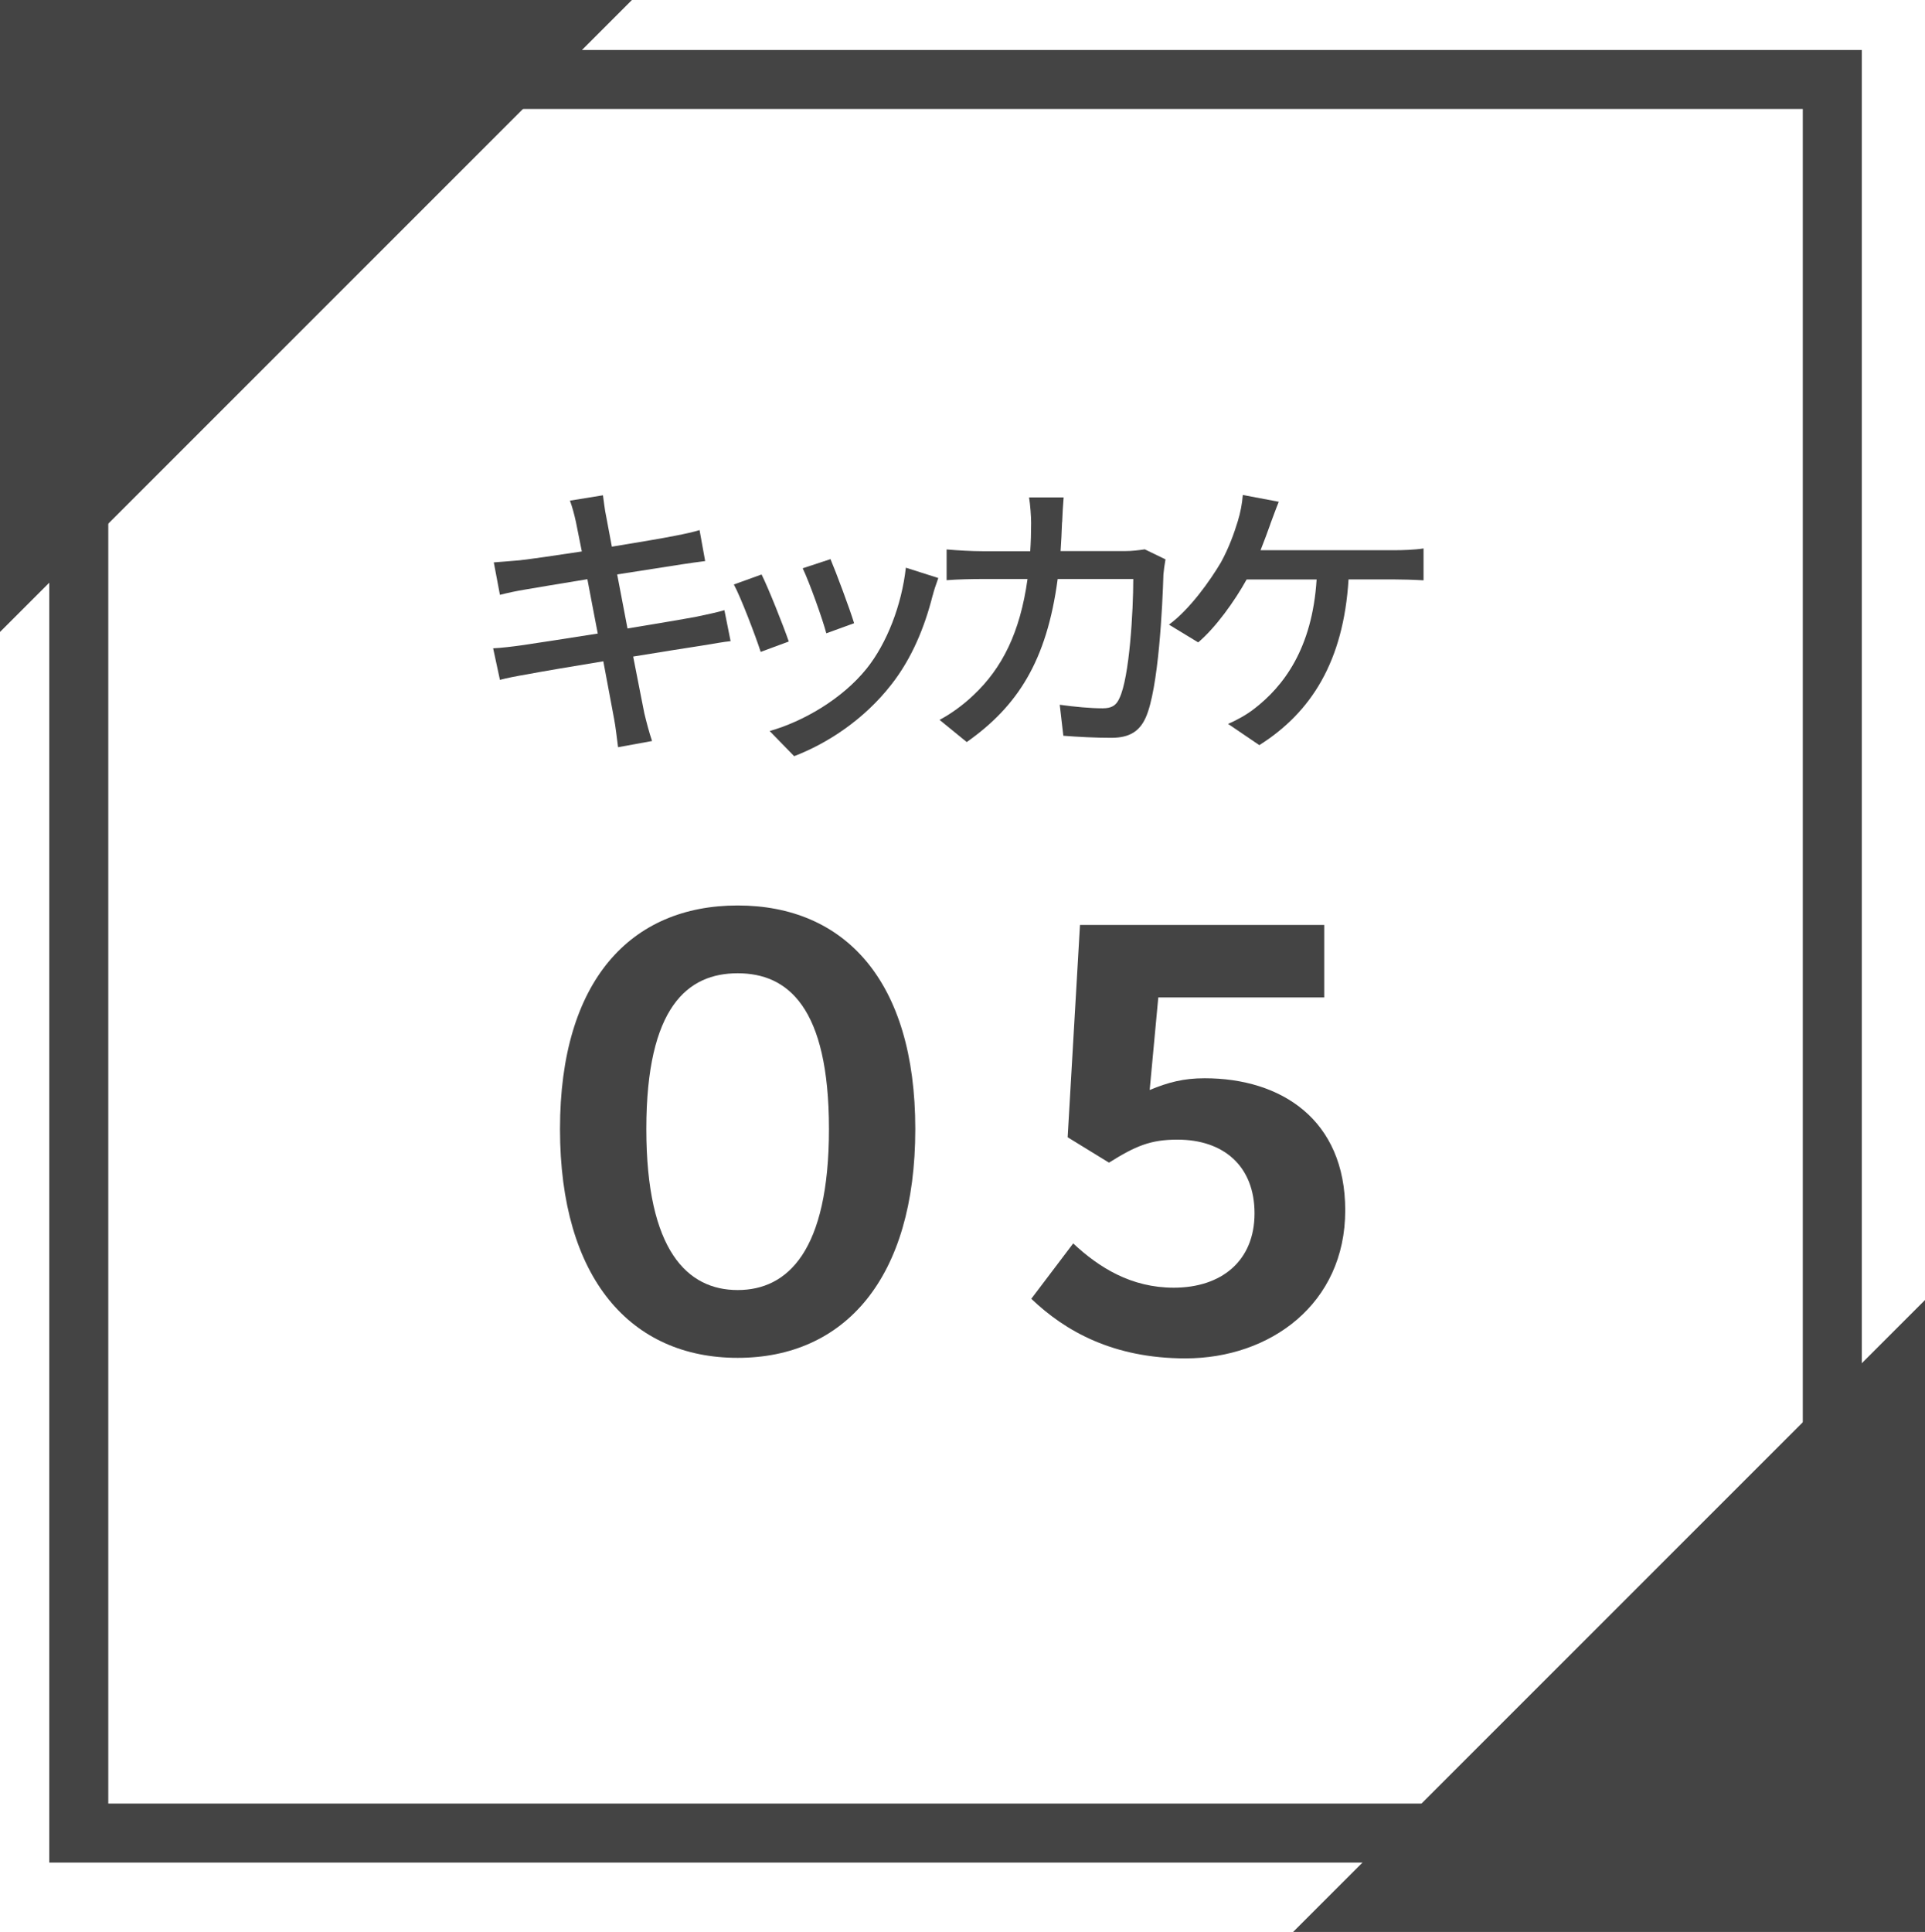
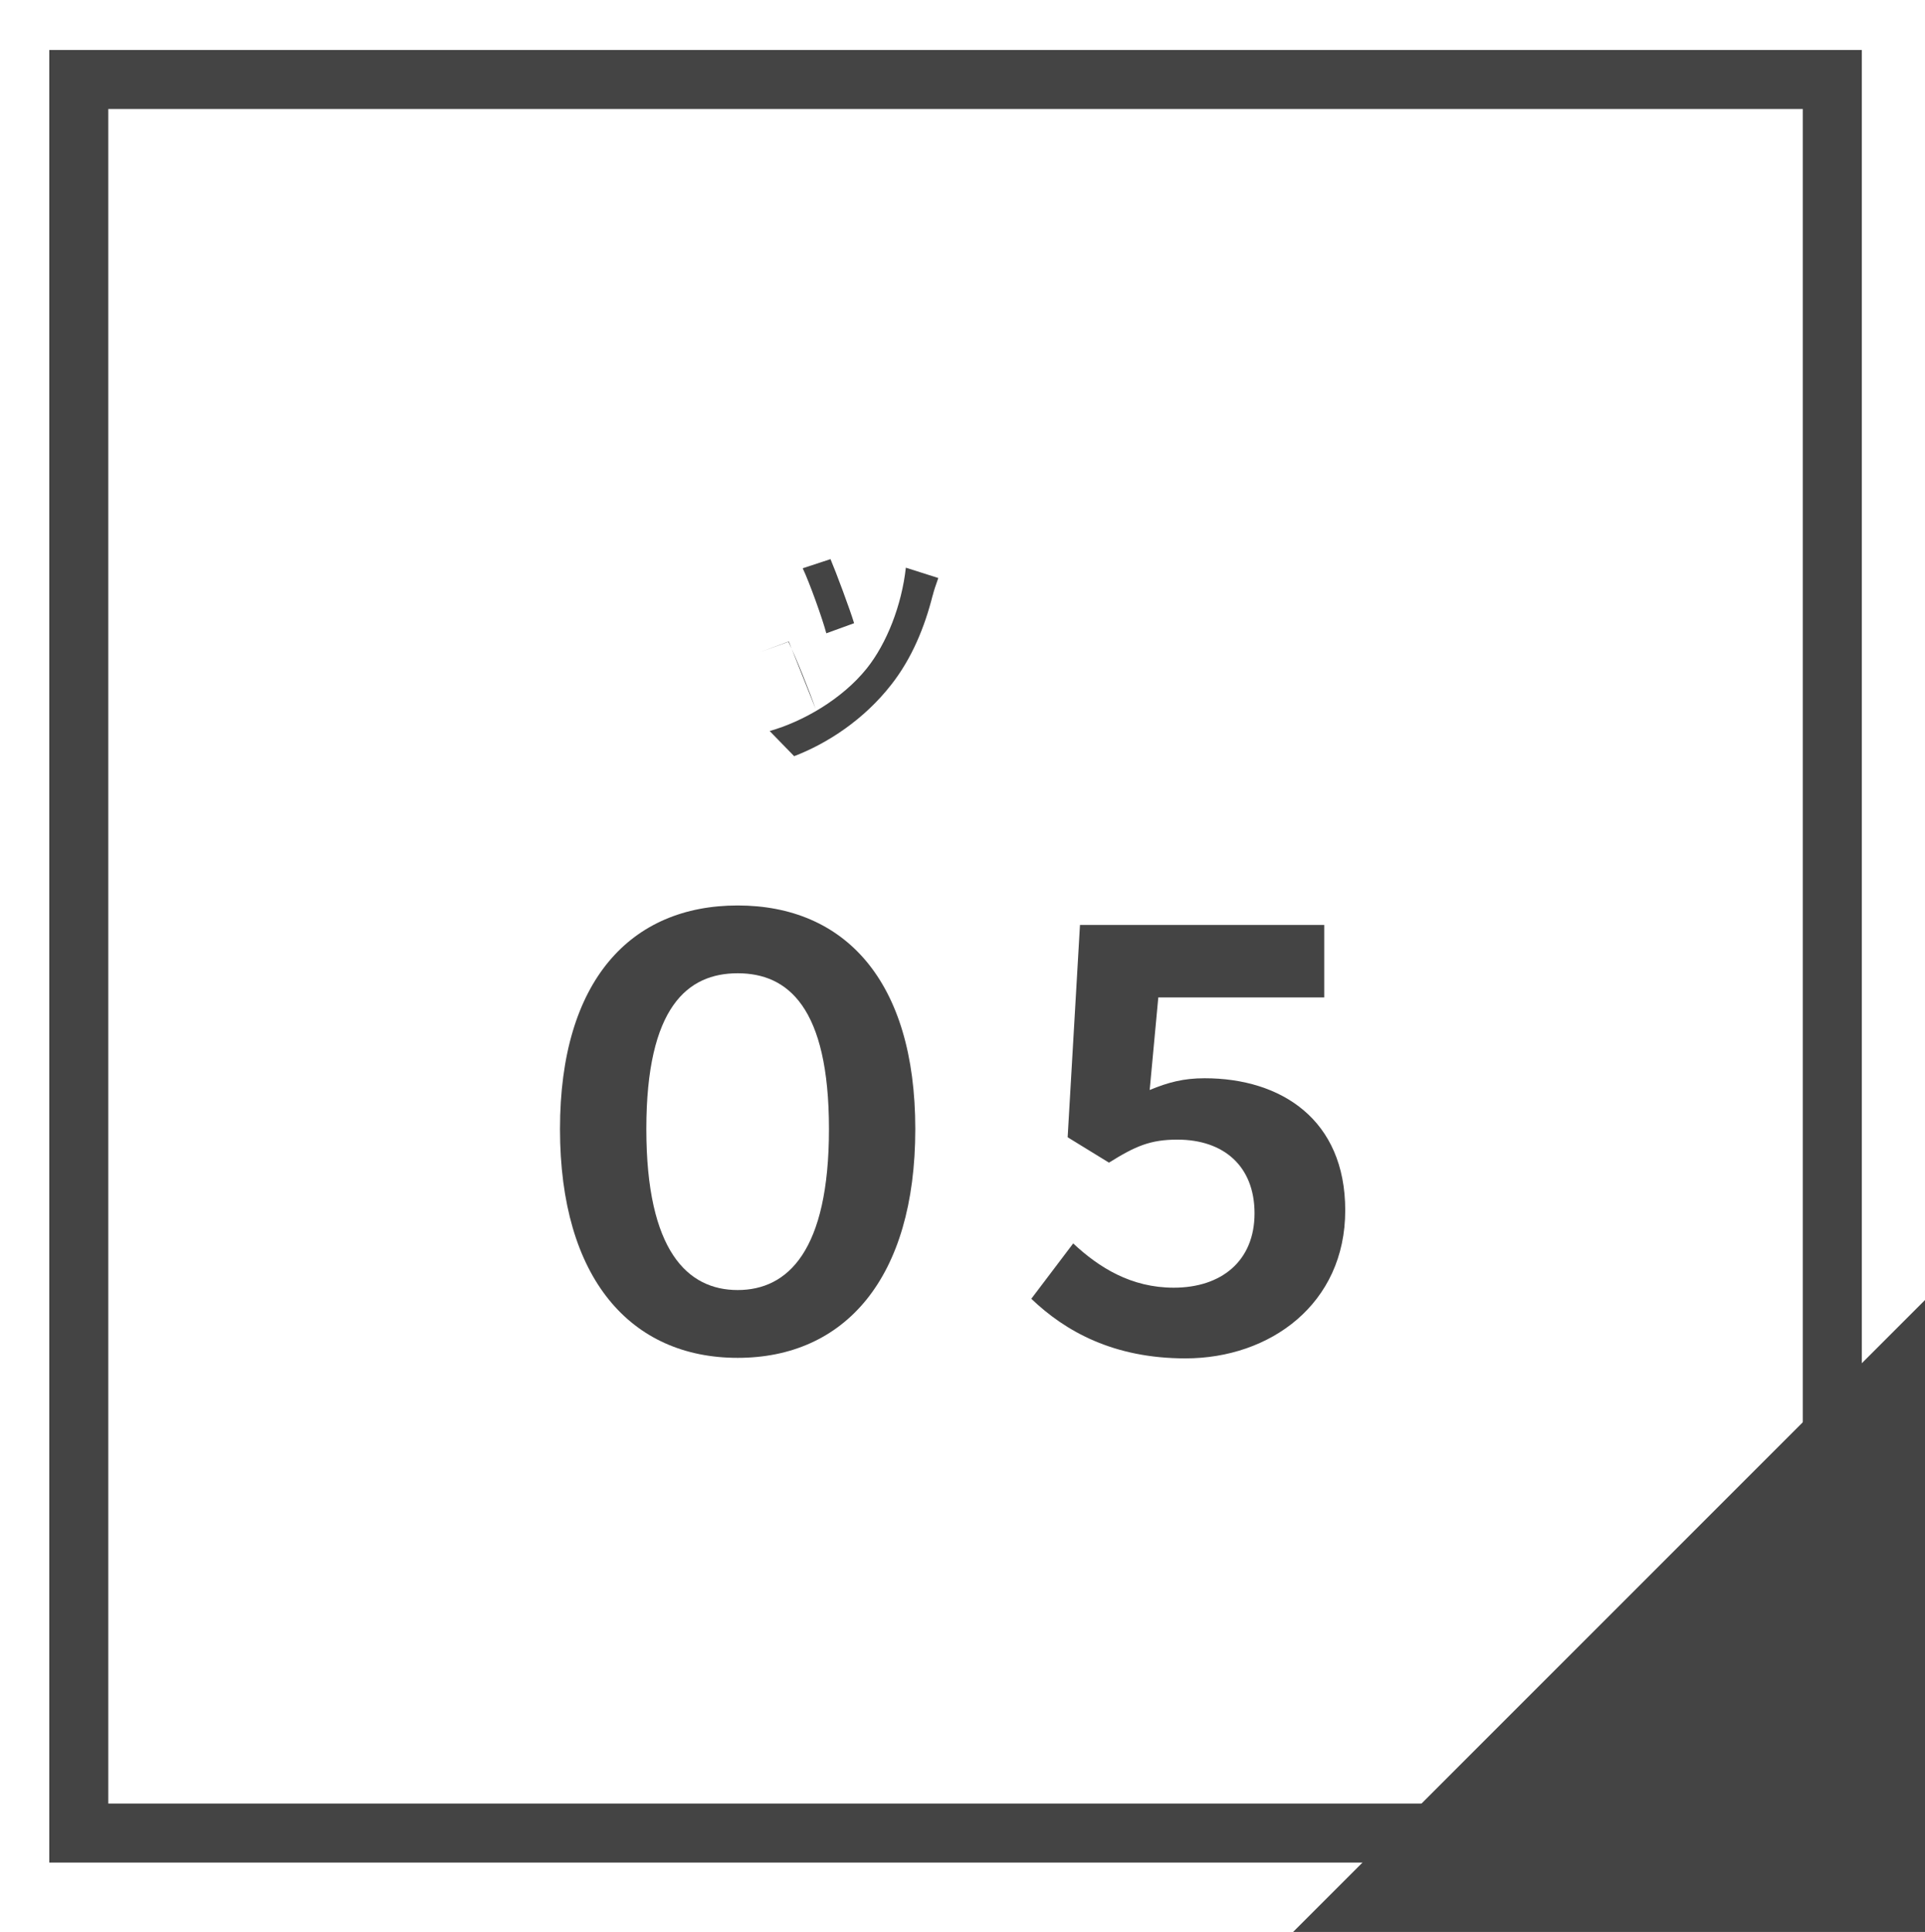
<svg xmlns="http://www.w3.org/2000/svg" id="_レイヤー_2" width="32.622" height="32.739" viewBox="0 0 32.622 32.739">
  <defs>
    <style>.cls-1{fill:none;stroke:#444;stroke-miterlimit:10;}.cls-2{fill:#444;}</style>
  </defs>
  <g id="_レイヤー_27">
    <g>
      <g>
        <path class="cls-2" d="m9.49,19.132c0-2.519,1.202-3.788,3.011-3.788s3.01,1.27,3.01,3.788c0,2.538-1.202,3.878-3.01,3.878s-3.011-1.34-3.011-3.878Zm4.558,0c0-2.069-.7-2.639-1.547-2.639s-1.548.569-1.548,2.639.701,2.729,1.548,2.729,1.547-.66,1.547-2.729Z" />
        <path class="cls-2" d="m17.476,22.01l.711-.939c.439.41.982.75,1.704.75.805,0,1.369-.45,1.369-1.26,0-.799-.522-1.249-1.307-1.249-.46,0-.711.11-1.16.39l-.7-.43.209-3.598h4.139v1.229h-2.812l-.146,1.568c.313-.13.575-.199.931-.199,1.296,0,2.383.699,2.383,2.238,0,1.589-1.275,2.509-2.707,2.509-1.223,0-2.038-.46-2.613-1.01Z" />
      </g>
      <g>
-         <path class="cls-2" d="m9.657,8.484l.561-.091c.015.096.03.251.055.36.011.061.046.251.096.511.455-.075.881-.146,1.076-.186.155-.029.31-.064.41-.095l.095.525c-.09.01-.26.035-.4.056-.22.034-.641.1-1.091.17.055.285.115.605.175.916.486-.08.932-.155,1.172-.2.189-.04.355-.075.47-.11l.105.525c-.115.01-.295.045-.485.075-.261.04-.701.11-1.166.186.09.45.16.825.189.961.035.145.08.32.131.47l-.576.105c-.024-.181-.04-.341-.069-.49-.021-.125-.096-.501-.181-.966-.545.09-1.051.175-1.286.22-.205.035-.355.065-.466.095l-.115-.535c.126-.005.336-.03.476-.05.245-.035.756-.115,1.297-.2-.061-.311-.12-.631-.176-.921-.46.075-.876.145-1.051.175-.15.025-.271.05-.431.09l-.104-.55c.14-.011.28-.021.436-.035.185-.021.601-.08,1.056-.15-.05-.25-.085-.431-.1-.5-.03-.136-.061-.251-.101-.36Z" />
-         <path class="cls-2" d="m13.367,10.871l-.476.176c-.085-.266-.345-.946-.455-1.142l.47-.17c.115.23.366.86.461,1.136Zm2.438-.78c-.135.535-.351,1.065-.701,1.511-.46.591-1.081.996-1.646,1.212l-.415-.426c.565-.16,1.226-.54,1.642-1.056.346-.431.596-1.081.666-1.712l.55.175c-.045.125-.075.216-.095.296Zm-1.331.47l-.471.171c-.061-.235-.285-.861-.4-1.102l.471-.155c.09.211.335.866.4,1.086Z" />
-         <path class="cls-2" d="m17.998,8.849c-.005.17-.015.335-.025.49h1.082c.13,0,.245-.015.345-.03l.351.17c-.016.086-.03.195-.035.256-.015.505-.08,1.937-.301,2.427-.104.23-.274.341-.58.341-.271,0-.561-.015-.815-.035l-.061-.525c.255.035.521.06.726.06.15,0,.23-.045.285-.17.171-.351.235-1.481.235-2.021h-1.281c-.185,1.391-.681,2.157-1.541,2.763l-.461-.376c.181-.095.4-.25.576-.42.485-.456.79-1.062.915-1.967h-.76c-.186,0-.421.005-.611.02v-.521c.19.016.416.03.611.03h.806c.01-.15.015-.311.015-.48,0-.11-.015-.315-.035-.431h.586c-.01.115-.021.301-.025.421Z" />
-         <path class="cls-2" d="m21.527,8.884c-.045.125-.101.28-.165.44h2.272c.125,0,.34-.006.49-.03v.54c-.17-.01-.376-.015-.49-.015h-.781c-.085,1.387-.631,2.252-1.512,2.808l-.53-.36c.155-.065.32-.16.436-.25.505-.386.991-1.026,1.065-2.197h-1.186c-.205.37-.525.815-.821,1.066l-.495-.301c.355-.26.701-.751.881-1.056.135-.245.226-.501.285-.696.045-.145.075-.305.085-.445l.61.115c-.05.12-.104.275-.145.381Z" />
+         <path class="cls-2" d="m13.367,10.871l-.476.176l.47-.17c.115.23.366.86.461,1.136Zm2.438-.78c-.135.535-.351,1.065-.701,1.511-.46.591-1.081.996-1.646,1.212l-.415-.426c.565-.16,1.226-.54,1.642-1.056.346-.431.596-1.081.666-1.712l.55.175c-.045.125-.075.216-.095.296Zm-1.331.47l-.471.171c-.061-.235-.285-.861-.4-1.102l.471-.155c.09.211.335.866.4,1.086Z" />
      </g>
      <g>
        <rect class="cls-1" x="1.335" y="1.347" width="29.716" height="29.716" />
        <polygon class="cls-2" points="32.622 22.03 32.622 32.739 21.913 32.739 32.622 22.03" />
-         <polygon class="cls-2" points="0 10.709 0 0 10.709 0 0 10.709" />
      </g>
    </g>
  </g>
</svg>